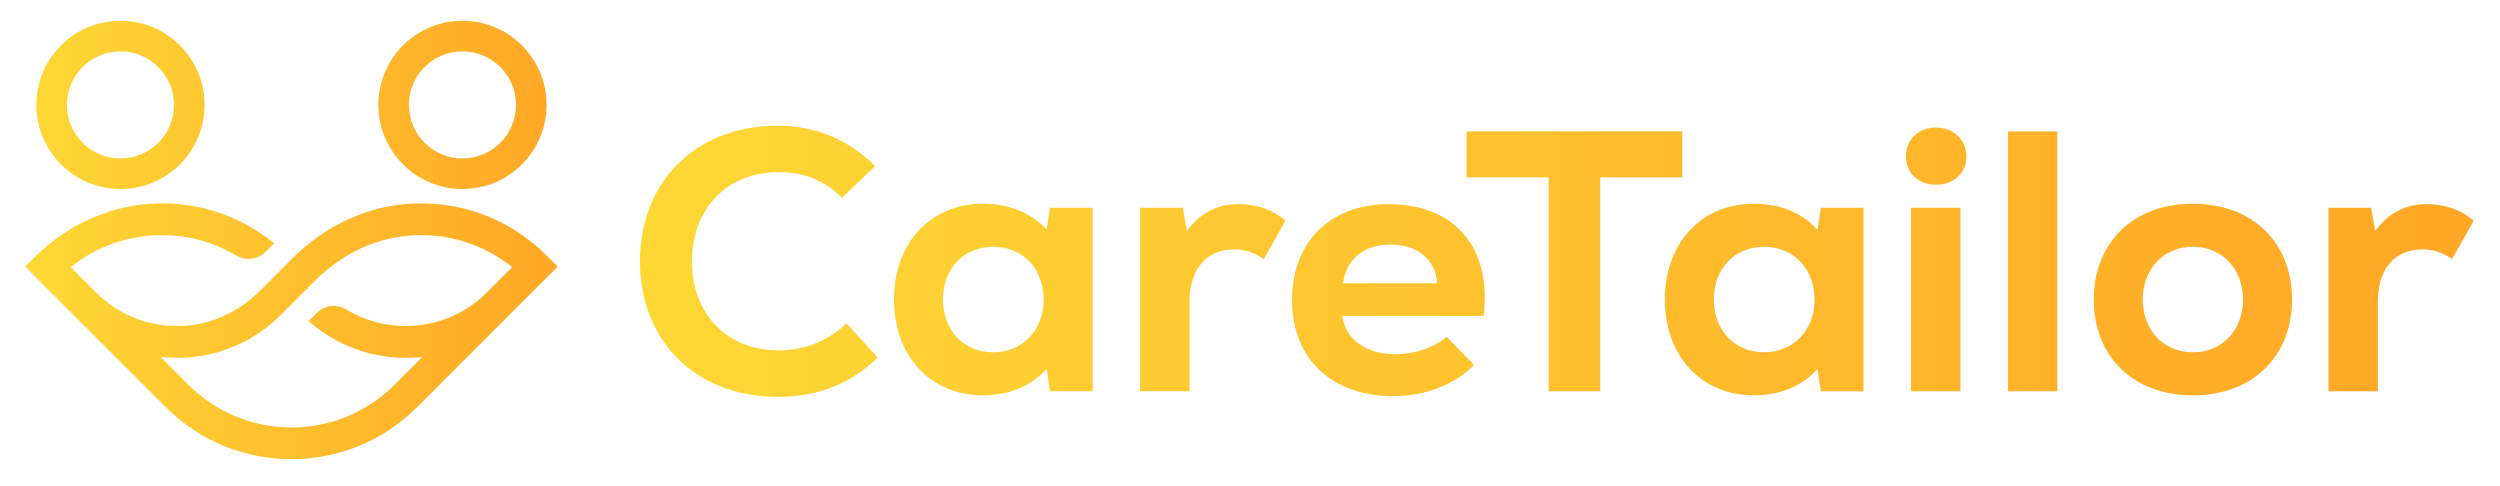
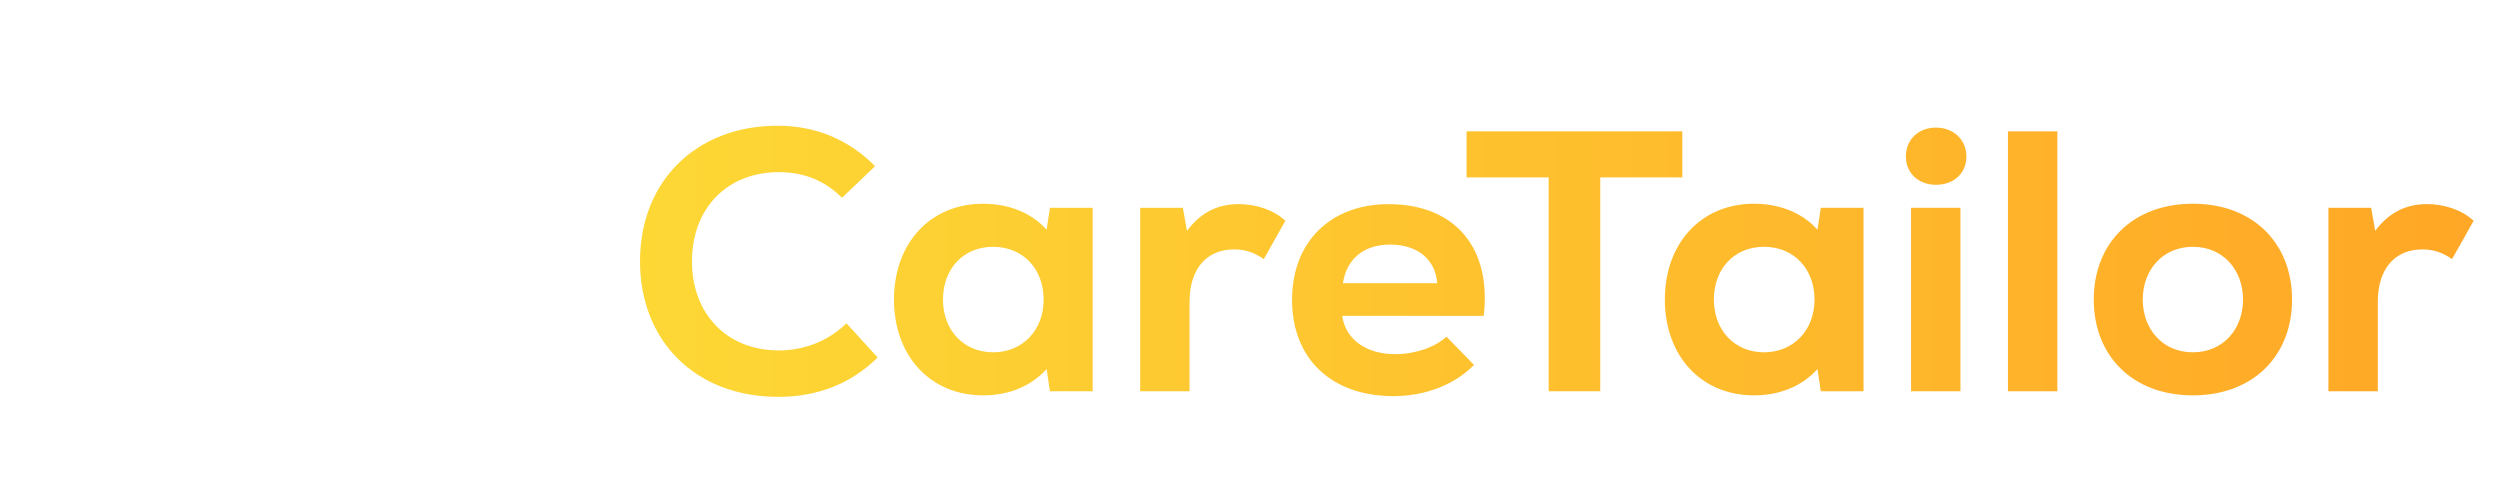
<svg xmlns="http://www.w3.org/2000/svg" width="386" height="75" viewBox="0 0 386 75" fill="none">
  <path d="M323.275 46.25C323.275 37.593 329.237 31.456 338.581 31.456C347.926 31.456 353.893 37.593 353.893 46.25C353.893 54.907 347.93 61.043 338.581 61.043C329.232 61.043 323.275 54.907 323.275 46.25ZM346.322 46.25C346.322 41.722 343.283 38.106 338.581 38.106C333.879 38.106 330.841 41.717 330.841 46.25C330.841 50.782 333.879 54.394 338.581 54.394C343.283 54.394 346.322 50.782 346.322 46.25ZM98.816 40.343C98.816 27.9 107.587 19.413 120.03 19.413C125.937 19.413 131.038 21.535 135.112 25.664L130.006 30.535C127.371 27.9 124.159 26.58 120.259 26.58C112.289 26.58 106.84 32.144 106.84 40.343C106.84 48.541 112.289 54.105 120.259 54.105C124.214 54.105 127.944 52.615 130.694 49.921L135.51 55.196C131.381 59.265 126.221 61.273 120.144 61.273C107.413 61.273 98.816 52.67 98.816 40.343ZM168.709 32.089V60.416H162.114L161.596 56.974C159.245 59.609 155.803 61.043 151.793 61.043C143.65 61.043 138.031 54.967 138.031 46.25C138.031 37.533 143.65 31.456 151.793 31.456C155.808 31.456 159.305 32.891 161.596 35.471L162.114 32.089H168.709ZM161.138 46.25C161.138 41.493 157.925 38.106 153.338 38.106C148.75 38.106 145.597 41.488 145.597 46.25C145.597 51.011 148.81 54.394 153.338 54.394C157.866 54.394 161.138 51.011 161.138 46.25ZM198.461 34.092L195.133 39.999C193.529 38.908 192.15 38.509 190.546 38.509C186.362 38.509 183.667 41.433 183.667 46.594V60.411H176.041V32.084H182.636L183.268 35.641C185.445 32.717 188.14 31.511 191.238 31.511C193.873 31.511 196.627 32.373 198.461 34.092ZM229.079 48.775H207.232C207.75 52.331 210.843 54.682 215.431 54.682C218.469 54.682 221.508 53.651 223.345 51.988L227.589 56.346C224.606 59.384 220.078 61.163 215.147 61.163C205.573 61.163 199.492 55.37 199.492 46.314C199.492 37.258 205.514 31.521 214.4 31.521C224.665 31.521 230.339 38.285 229.079 48.78V48.775ZM207.347 43.725H221.911C221.627 40.054 218.873 37.762 214.629 37.762C210.614 37.762 207.92 39.939 207.347 43.725ZM259.752 27.387H247.08V60.416H239.11V27.387H226.439V20.279H259.752V27.387ZM287.73 32.089V60.416H281.135L280.617 56.974C278.266 59.609 274.825 61.043 270.815 61.043C262.671 61.043 257.052 54.967 257.052 46.25C257.052 37.533 262.671 31.456 270.815 31.456C274.829 31.456 278.326 32.891 280.617 35.471L281.135 32.089H287.73ZM280.164 46.25C280.164 41.493 276.951 38.106 272.364 38.106C267.776 38.106 264.623 41.488 264.623 46.25C264.623 51.011 267.836 54.394 272.364 54.394C276.892 54.394 280.164 51.011 280.164 46.25ZM294.265 24.174C294.265 21.539 296.213 19.701 298.908 19.701C301.602 19.701 303.61 21.535 303.61 24.174C303.61 26.814 301.602 28.533 298.908 28.533C296.213 28.533 294.265 26.699 294.265 24.174ZM295.067 32.089H302.693V60.416H295.067V32.089ZM310.03 20.274H317.656V60.411H310.03V20.274ZM381.926 34.092L378.599 39.999C376.995 38.908 375.615 38.509 374.011 38.509C369.827 38.509 367.133 41.433 367.133 46.594V60.411H359.507V32.084H366.101L366.734 35.641C368.915 32.717 371.61 31.511 374.703 31.511C377.339 31.511 380.093 32.373 381.926 34.092Z" fill="url(#paint0_linear_2661_548)" />
-   <path d="M64.009 31.416C56.919 31.663 50.237 34.807 45.219 39.82L44.999 40.04L41.53 43.51L40.178 44.862C37.039 48.005 32.891 50.04 28.455 50.306C23.313 50.613 18.432 48.752 14.825 45.146L10.93 41.25C14.908 38.047 19.825 36.305 25.004 36.305C29.101 36.305 33.029 37.396 36.461 39.44C37.923 40.311 39.784 40.105 40.989 38.899L42.323 37.566C37.236 33.4 30.866 31.214 24.17 31.411C17.035 31.622 10.293 34.756 5.247 39.802L3.891 41.159L25.618 62.886C30.962 68.23 37.978 70.897 44.995 70.897C52.011 70.897 59.027 68.225 64.371 62.886L86.098 41.159L84.361 39.422C78.953 34.014 71.685 31.145 64.004 31.416H64.009ZM75.173 45.146C71.827 48.491 67.373 50.338 62.639 50.338C59.362 50.338 56.227 49.449 53.496 47.79C52.02 46.896 50.136 47.08 48.917 48.299L47.653 49.564C51.791 53.234 57.061 55.246 62.643 55.246C63.514 55.246 64.375 55.191 65.228 55.095L60.911 59.412C52.125 68.198 37.886 68.198 29.101 59.412L24.784 55.095C25.637 55.191 26.498 55.246 27.369 55.246C33.414 55.246 39.096 52.891 43.372 48.615L45.008 46.979L48.477 43.51L48.748 43.239C52.794 39.193 58.156 36.612 63.876 36.333C69.467 36.062 74.806 37.818 79.073 41.25L75.177 45.146H75.173ZM71.406 3.208C64.233 3.208 58.418 9.024 58.418 16.196C58.418 23.368 64.233 29.184 71.406 29.184C78.578 29.184 84.393 23.368 84.393 16.196C84.393 9.024 78.578 3.208 71.406 3.208ZM71.406 24.468C66.841 24.468 63.138 20.765 63.138 16.2C63.138 11.636 66.841 7.933 71.406 7.933C75.97 7.933 79.673 11.636 79.673 16.2C79.673 20.765 75.97 24.468 71.406 24.468ZM18.597 3.208C11.425 3.208 5.609 9.024 5.609 16.196C5.609 23.368 11.425 29.184 18.597 29.184C25.769 29.184 31.585 23.368 31.585 16.196C31.585 9.024 25.774 3.208 18.597 3.208ZM18.597 24.468C14.033 24.468 10.33 20.765 10.33 16.2C10.33 11.636 14.033 7.933 18.597 7.933C23.162 7.933 26.865 11.636 26.865 16.2C26.865 20.765 23.162 24.468 18.597 24.468Z" fill="url(#paint1_linear_2661_548)" />
  <defs>
    <linearGradient id="paint0_linear_2661_548" x1="98.816" y1="40.343" x2="381.926" y2="40.343" gradientUnits="userSpaceOnUse">
      <stop stop-color="#FDD835" />
      <stop offset="1" stop-color="#FFA726" />
    </linearGradient>
    <linearGradient id="paint1_linear_2661_548" x1="3.9" y1="37.052" x2="86.103" y2="37.052" gradientUnits="userSpaceOnUse">
      <stop stop-color="#FDD835" />
      <stop offset="1" stop-color="#FFA726" />
    </linearGradient>
  </defs>
</svg>